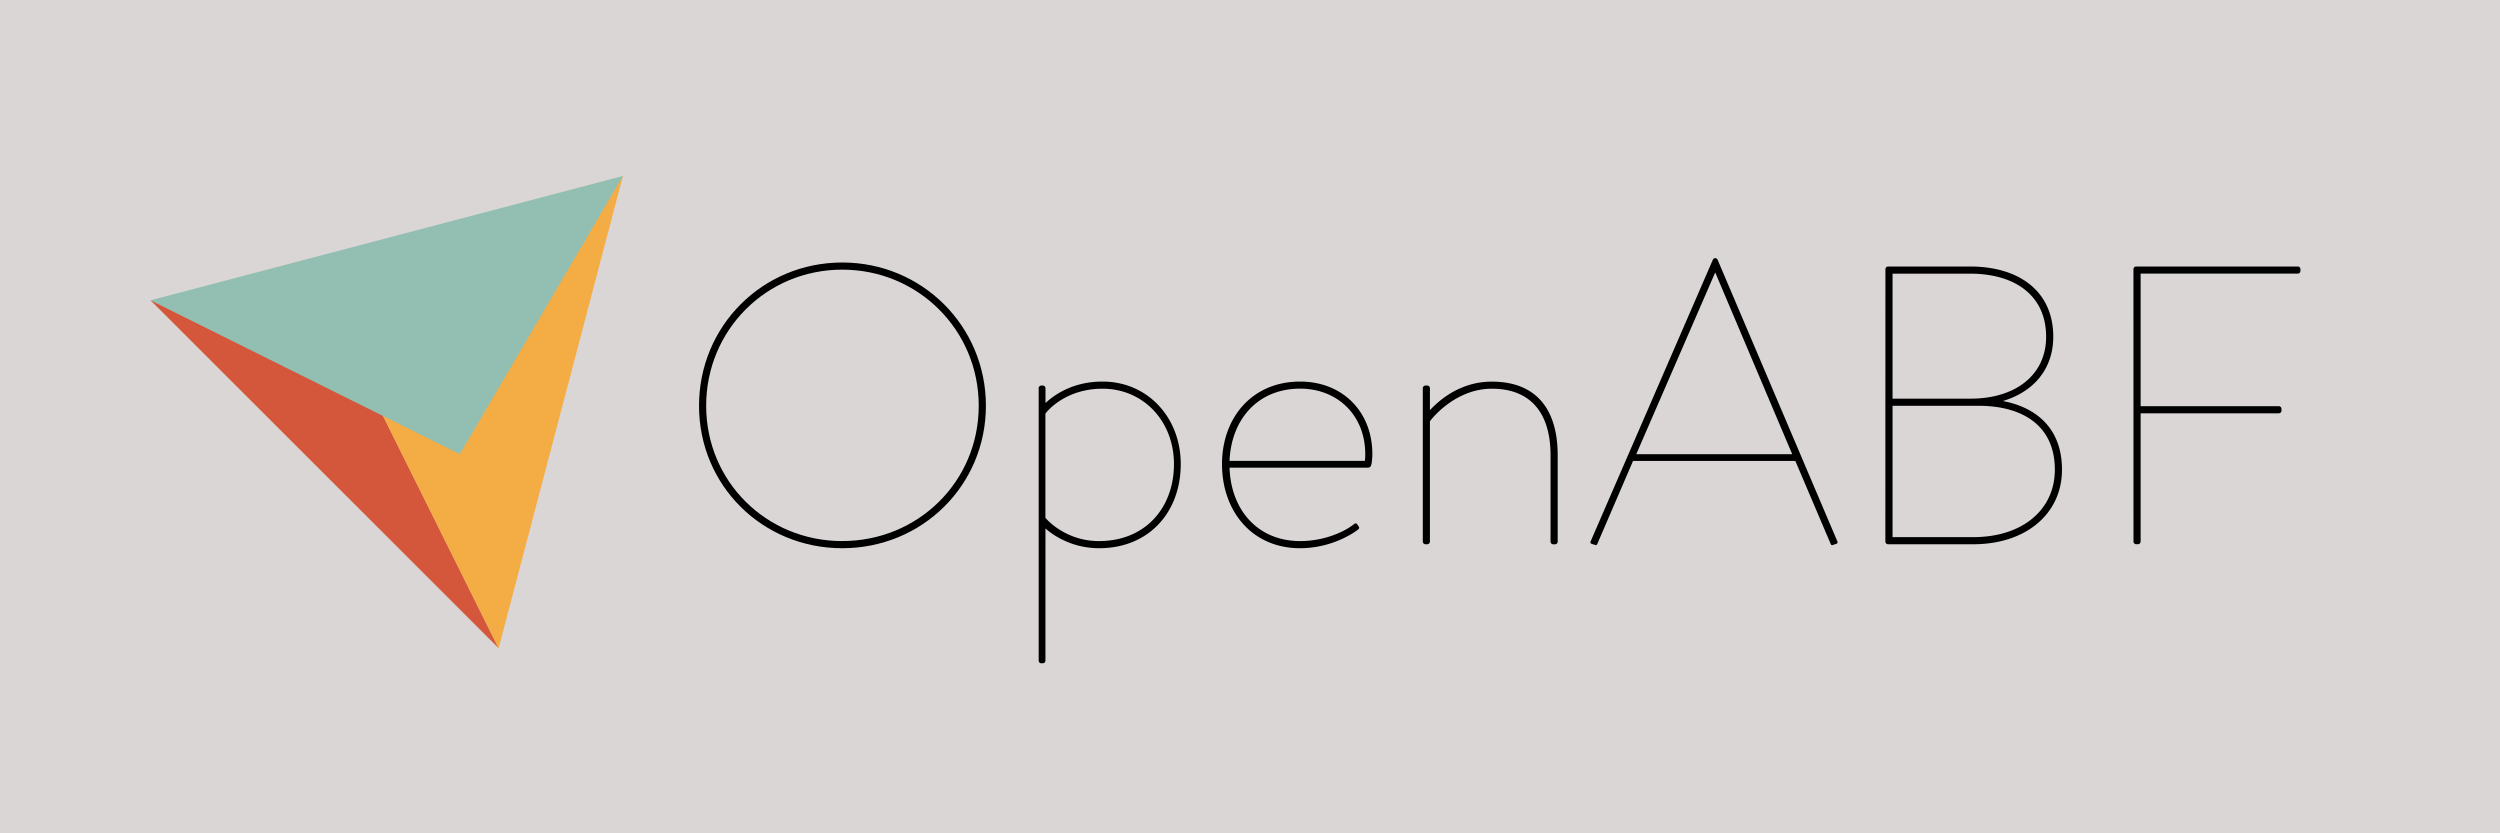
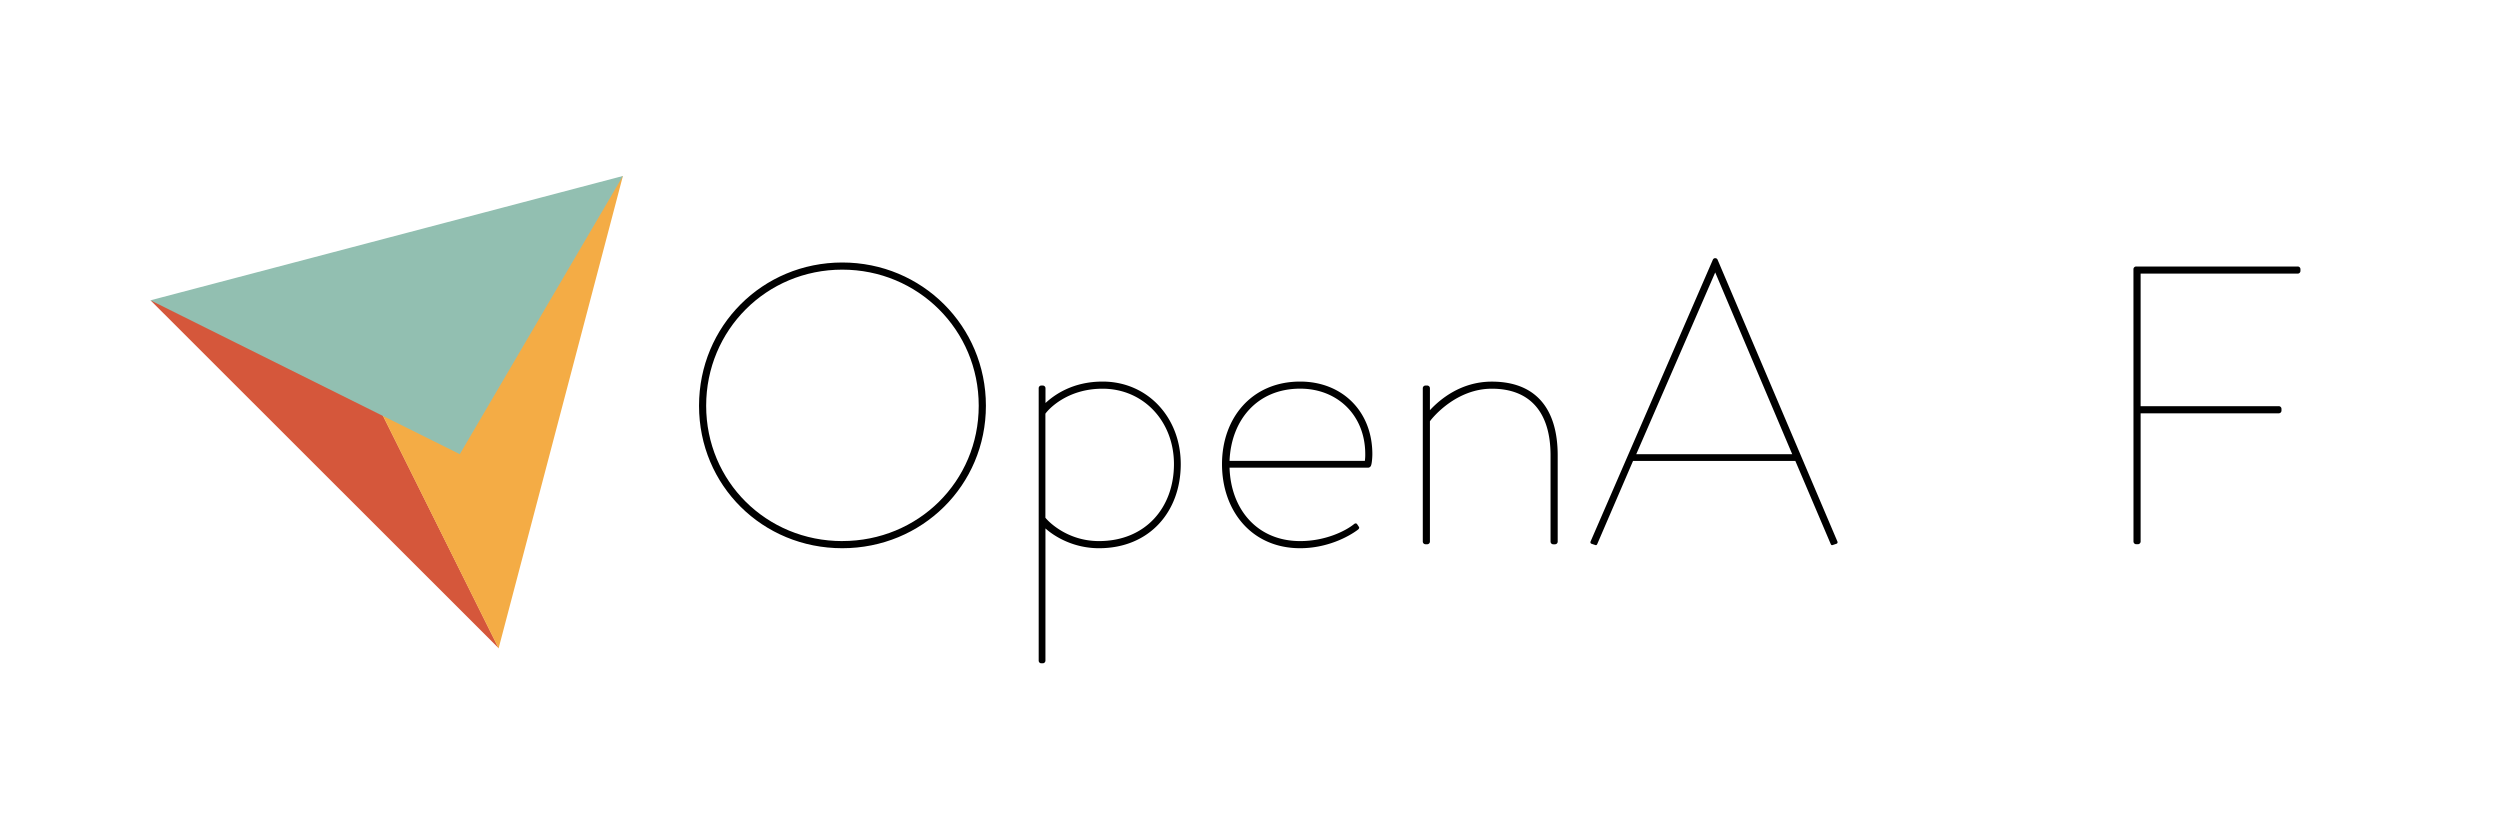
<svg xmlns="http://www.w3.org/2000/svg" id="Layer_1" data-name="Layer 1" viewBox="0 0 2400 800">
  <defs>
    <style>.cls-1{fill:#dad6d6;}.cls-2{fill:#d5573b;}.cls-3{fill:#f4ac45;}.cls-4{fill:#92bfb1;}</style>
  </defs>
  <g id="Background">
-     <rect class="cls-1" width="2400" height="800" />
-   </g>
+     </g>
  <g id="Logo">
    <polygon class="cls-2" points="331.05 325.39 478.77 622.34 144.46 288.28 331.05 325.39" />
    <polygon class="cls-3" points="478.65 622.47 330.92 325.52 598 168.93 478.65 622.47" />
    <polygon class="cls-4" points="144.46 288.28 441.42 436.01 598 168.93 144.46 288.28" />
  </g>
  <path d="M808.58,252c76.56,0,137.89,61,137.89,137.51S885.14,526.29,808.58,526.29,671.07,466.11,671.07,389.54,732,252,808.58,252Zm0,267.41c72.75,0,131-57.14,131-129.9s-58.29-130.65-131-130.65-130.66,57.9-130.66,130.65S735.82,519.44,808.58,519.44Z" />
  <path d="M1003.62,634.09a2.6,2.6,0,0,1-2.67,2.67h-1.52a2.55,2.55,0,0,1-2.29-2.67V372.78a2.55,2.55,0,0,1,2.29-2.66H1001a2.6,2.6,0,0,1,2.67,2.66v14.1c8.76-8,26.28-20.57,54.85-20.57,43,0,75,34.28,75,79.23,0,45.71-30.09,80.75-78.47,80.75-24.76,0-43-11.42-51.42-19ZM1055,519.44c44.57,0,72-32,72-73.9,0-41.14-29.33-72.38-68.57-72.38-34.66,0-52.57,20.57-54.85,24V497C1005.52,499.63,1023.81,519.44,1055,519.44Z" />
  <path d="M1248.17,519.44c24,0,43.43-9.53,51.81-16.38,1.52-1.14,2.66-.38,3,.38l1.53,2.28c.76,1.15,0,1.91-.76,2.67-9.53,7.24-30.1,17.9-55.62,17.9-46.47,0-75-35.8-75-80.75,0-44.19,28.57-79.23,75-79.23,40.38,0,69.33,28.57,69.33,69.71,0,2.66-.38,9.52-1.52,11.42a3.15,3.15,0,0,1-2.29,1.53H1180.37C1181.51,488.58,1206.65,519.44,1248.17,519.44Zm62.09-77a41.55,41.55,0,0,0,.38-6.47c0-37.33-26.66-62.86-62.47-62.86-41.52,0-66.28,30.48-67.8,69.33Z" />
  <path d="M1365.88,372.78a2.6,2.6,0,0,1,2.66-2.66h1.53a2.6,2.6,0,0,1,2.66,2.66v21c9.52-10.28,29.71-27.42,59.43-27.42,41.13,0,63.23,24.76,63.23,70.85v82.66a2.6,2.6,0,0,1-2.67,2.66h-1.52a2.6,2.6,0,0,1-2.67-2.66V437.16c0-41.52-19.81-64-56.37-64-33.91,0-56.38,27-59.43,31.24V519.82a2.6,2.6,0,0,1-2.66,2.66h-1.53a2.6,2.6,0,0,1-2.66-2.66Z" />
  <path d="M1644.33,249.36a2.52,2.52,0,0,1,1.9-1.52h.76a2.54,2.54,0,0,1,1.91,1.52l115,270.46a1.59,1.59,0,0,1-1.15,2.28l-3.43,1.15c-1.14.38-1.52-.38-1.9-1.15l-33.9-79.61h-155.8l-34.28,79.61c-.38.77-.76,1.53-1.91,1.15l-3.42-1.15a1.59,1.59,0,0,1-1.15-2.28ZM1720.51,436l-73.9-174.47L1570.81,436Z" />
-   <path d="M1810,258.51a2.6,2.6,0,0,1,2.66-2.67h78.47c47.62,0,80,24,80,67.42,0,31.24-19.05,52.95-48.38,61.71,33.9,6.48,56.76,27.81,56.76,65.9,0,42.66-35,71.61-85,71.61h-81.9a2.6,2.6,0,0,1-2.66-2.66Zm81.9,124.18c42.28,0,72.37-22.1,72.37-59.43,0-39.23-29.33-60.56-73.14-60.56h-74.28v120Zm2.66,132.94c46.47,0,78.09-25.9,78.09-64.76,0-42.28-30.85-61.33-73.52-61.33h-82.28V515.63Z" />
  <path d="M2048.11,258.51a2.6,2.6,0,0,1,2.66-2.67h155a2.6,2.6,0,0,1,2.66,2.67V260a2.61,2.61,0,0,1-2.66,2.67H2055V389.92h132.56a2.61,2.61,0,0,1,2.67,2.67v1.52a2.6,2.6,0,0,1-2.67,2.67H2055v123a2.6,2.6,0,0,1-2.66,2.66h-1.53a2.6,2.6,0,0,1-2.66-2.66Z" />
</svg>